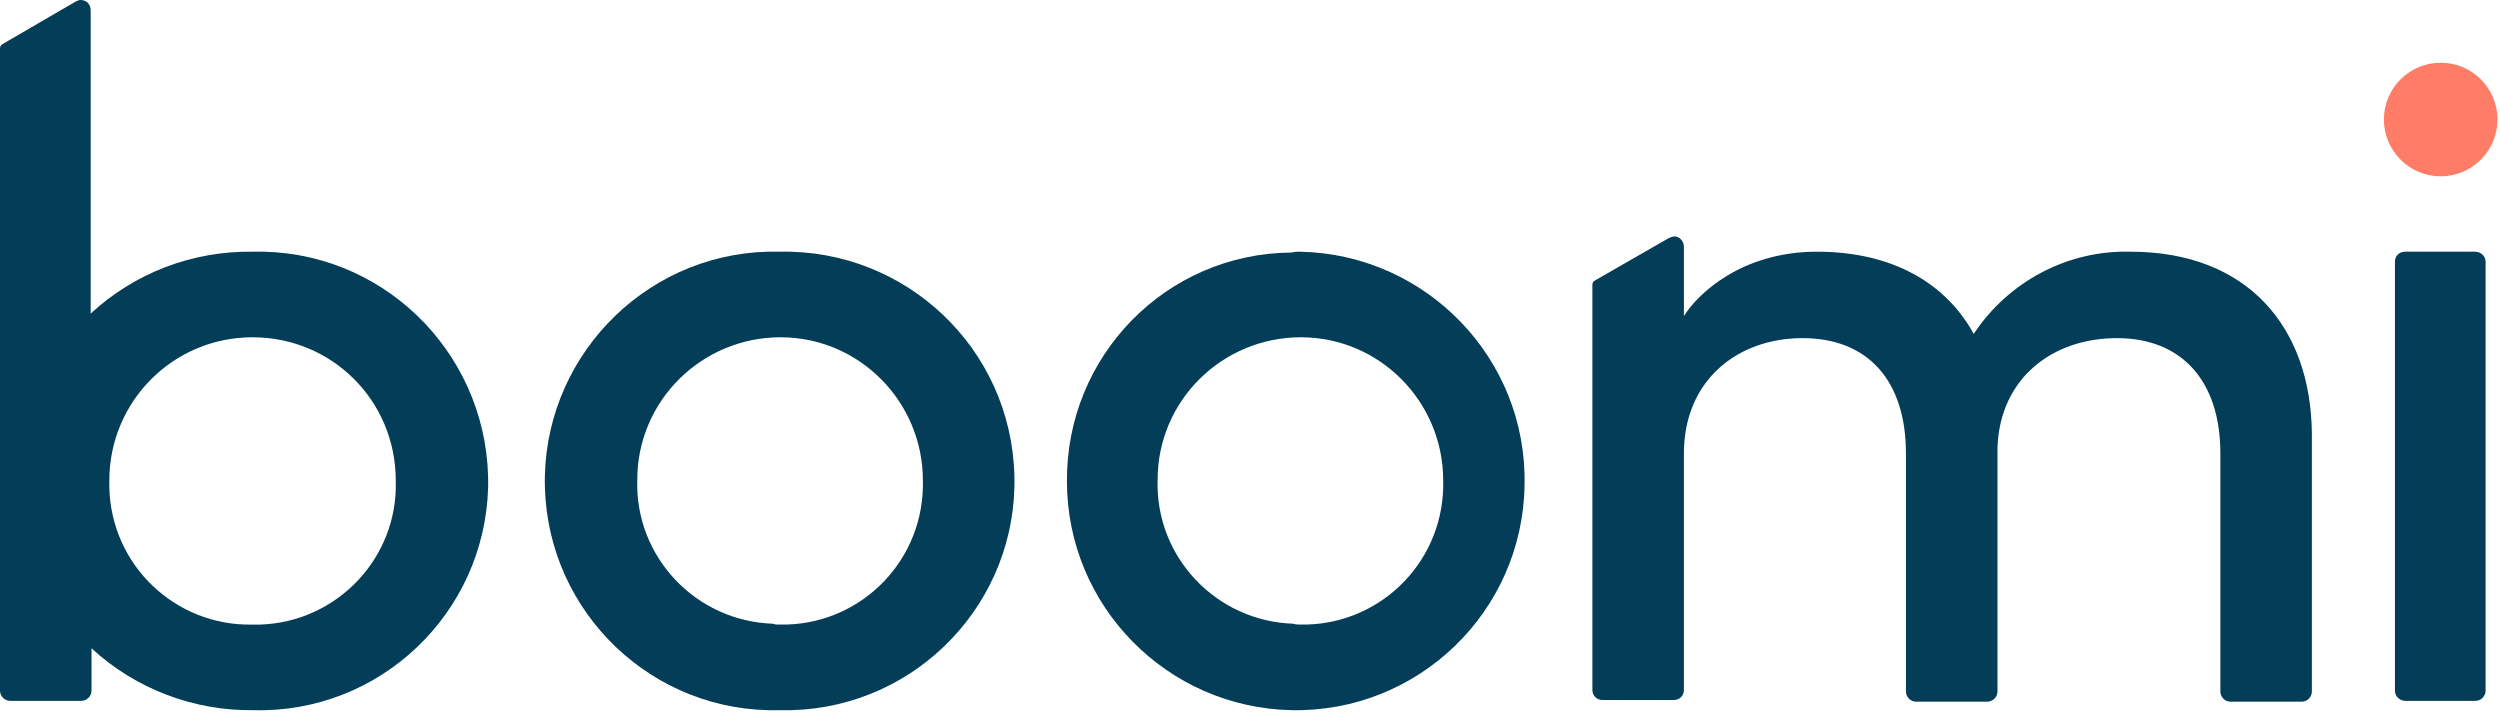
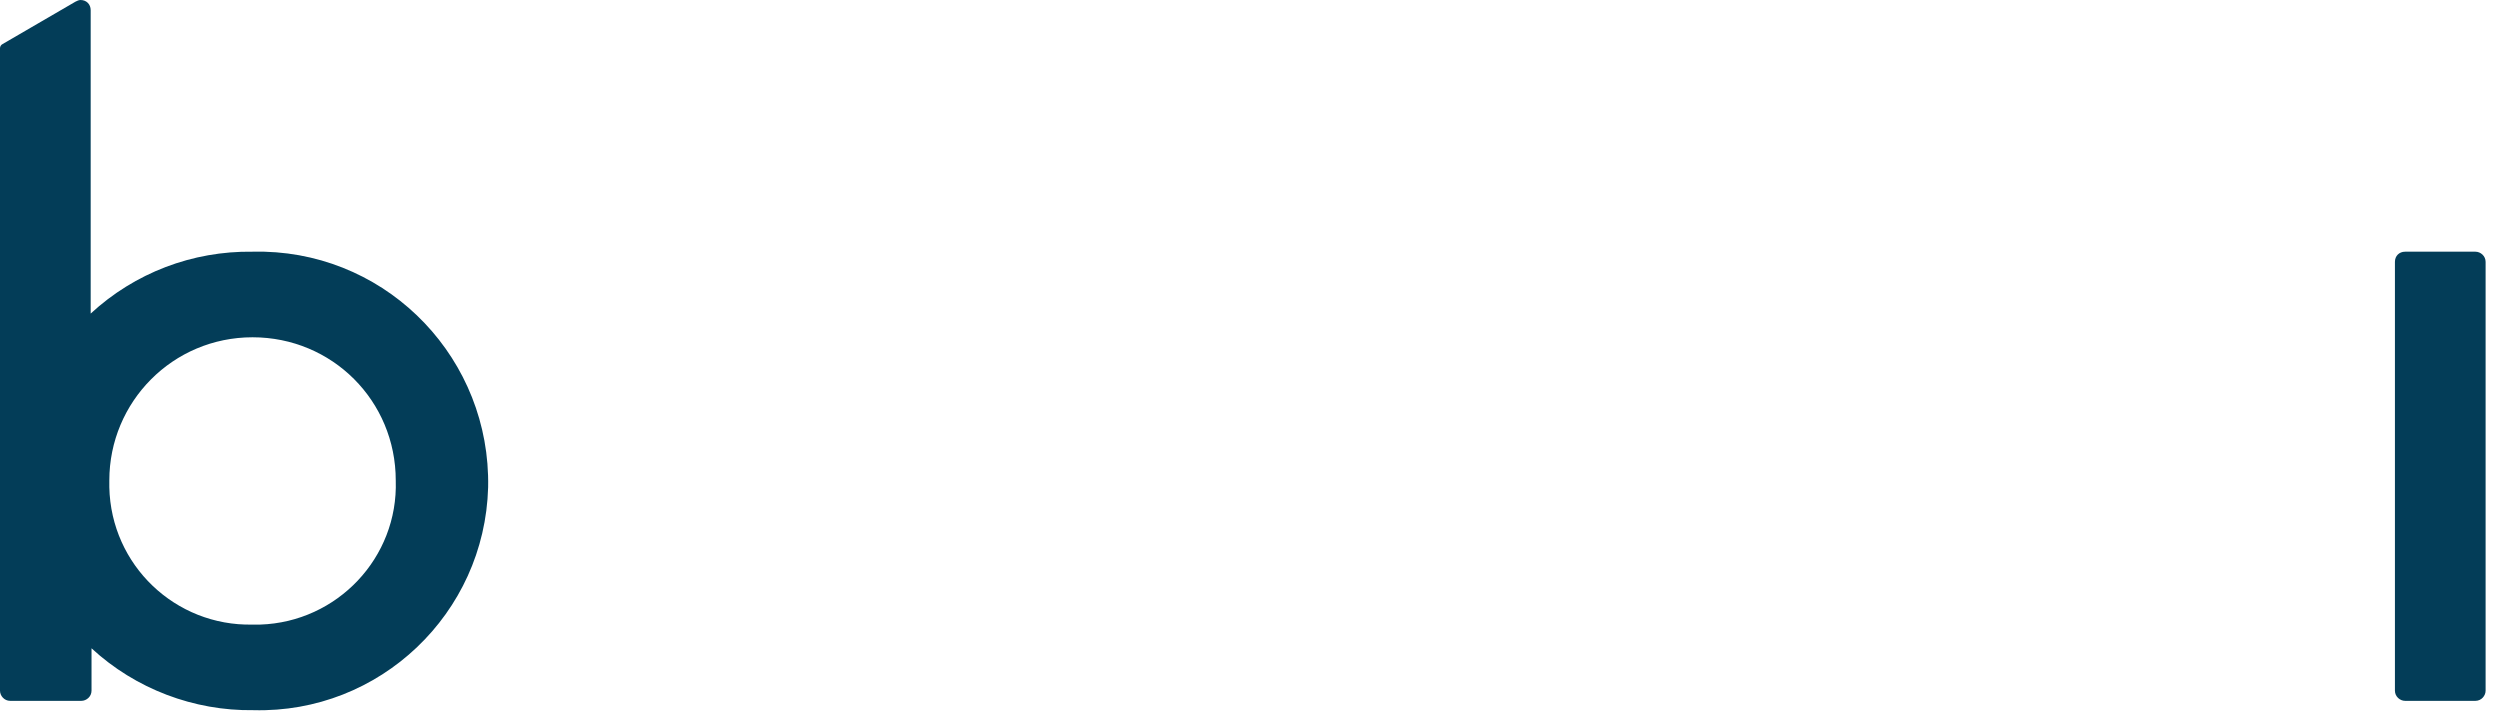
<svg xmlns="http://www.w3.org/2000/svg" width="103" height="30" viewBox="0 0 103 30" fill="none">
  <g clip-path="url(#clip0_371_36)">
-     <path d="M100.556 7.263C101.848 7.263 102.896 6.215 102.896 4.923C102.896 3.631 101.848 2.584 100.556 2.584C99.264 2.584 98.217 3.631 98.217 4.923C98.217 6.215 99.264 7.263 100.556 7.263Z" fill="#FF7C66" />
-     <path d="M32.122 10.369C37.324 10.265 41.654 14.35 41.793 19.587C41.933 24.789 37.813 29.119 32.611 29.259C32.436 29.259 32.296 29.259 32.122 29.259C26.919 29.398 22.59 25.278 22.45 20.076C22.311 14.873 26.431 10.509 31.633 10.369C31.808 10.369 31.947 10.369 32.122 10.369ZM32.122 25.732C35.299 25.802 37.953 23.288 38.023 20.076C38.023 19.971 38.023 19.901 38.023 19.797C38.023 16.549 35.404 13.896 32.157 13.896C28.91 13.896 26.256 16.515 26.256 19.762C26.151 22.939 28.665 25.593 31.842 25.697C31.912 25.732 32.017 25.732 32.122 25.732Z" fill="#033D58" />
-     <path d="M53.56 10.37C58.762 10.474 62.917 14.769 62.812 19.971C62.742 25.209 58.413 29.363 53.211 29.259C48.078 29.154 43.958 24.964 43.958 19.832C43.923 14.664 48.043 10.44 53.211 10.405C53.35 10.37 53.455 10.37 53.56 10.37ZM53.56 25.732C56.737 25.802 59.391 23.288 59.46 20.076C59.46 19.971 59.46 19.901 59.46 19.797C59.46 16.55 56.842 13.896 53.595 13.896C50.347 13.896 47.694 16.515 47.694 19.762C47.589 22.939 50.103 25.593 53.28 25.697C53.385 25.732 53.49 25.732 53.56 25.732Z" fill="#033D58" />
    <path d="M98.671 28.456V10.789C98.671 10.544 98.846 10.37 99.09 10.37H101.988C102.198 10.37 102.407 10.544 102.407 10.789V28.456C102.407 28.665 102.232 28.875 101.988 28.875H99.09C98.881 28.875 98.671 28.7 98.671 28.456Z" fill="#033D58" />
-     <path d="M87.778 10.37C85.194 10.3 82.75 11.592 81.318 13.757C80.166 11.662 77.966 10.37 74.859 10.37C71.751 10.37 69.936 12.116 69.377 13.024V10.16C69.377 9.951 69.203 9.741 68.993 9.741C68.923 9.741 68.819 9.776 68.749 9.811L65.711 11.557C65.641 11.592 65.606 11.662 65.606 11.732V28.421C65.606 28.666 65.781 28.84 66.025 28.84H68.958C69.203 28.84 69.377 28.666 69.377 28.421V18.68C69.377 15.677 71.577 13.931 74.265 13.931C76.954 13.931 78.525 15.677 78.525 18.68V28.491C78.525 28.7 78.7 28.91 78.944 28.91H81.877C82.086 28.91 82.296 28.735 82.296 28.491V18.435C82.401 15.572 84.565 13.931 87.219 13.931C89.873 13.931 91.479 15.677 91.479 18.68V28.491C91.479 28.7 91.653 28.91 91.898 28.91H94.831C95.04 28.91 95.249 28.735 95.249 28.491V17.877C95.215 13.477 92.596 10.37 87.778 10.37Z" fill="#033D58" />
    <path d="M10.405 10.37C7.926 10.335 5.552 11.243 3.736 12.919V0.419C3.736 0.175 3.561 0 3.317 0C3.247 0 3.177 0.035 3.107 0.07L0.105 1.816C0.035 1.851 0 1.92 0 1.99V28.456C0 28.665 0.175 28.875 0.419 28.875H3.352C3.561 28.875 3.771 28.7 3.771 28.456V26.71C5.586 28.386 7.996 29.294 10.44 29.259C15.642 29.399 19.971 25.279 20.111 20.076C20.216 14.839 16.096 10.509 10.894 10.37C10.719 10.37 10.579 10.37 10.405 10.37ZM10.405 25.733C7.227 25.802 4.574 23.288 4.504 20.076C4.504 19.971 4.504 19.902 4.504 19.797C4.504 16.55 7.123 13.896 10.405 13.896C13.687 13.896 16.305 16.515 16.305 19.797C16.41 22.974 13.896 25.628 10.719 25.733C10.614 25.733 10.509 25.733 10.405 25.733Z" fill="#033D58" />
  </g>
  <defs>
    <clipPath id="clip0_371_36">
      <rect width="103" height="29.329" fill="white" />
    </clipPath>
  </defs>
</svg>